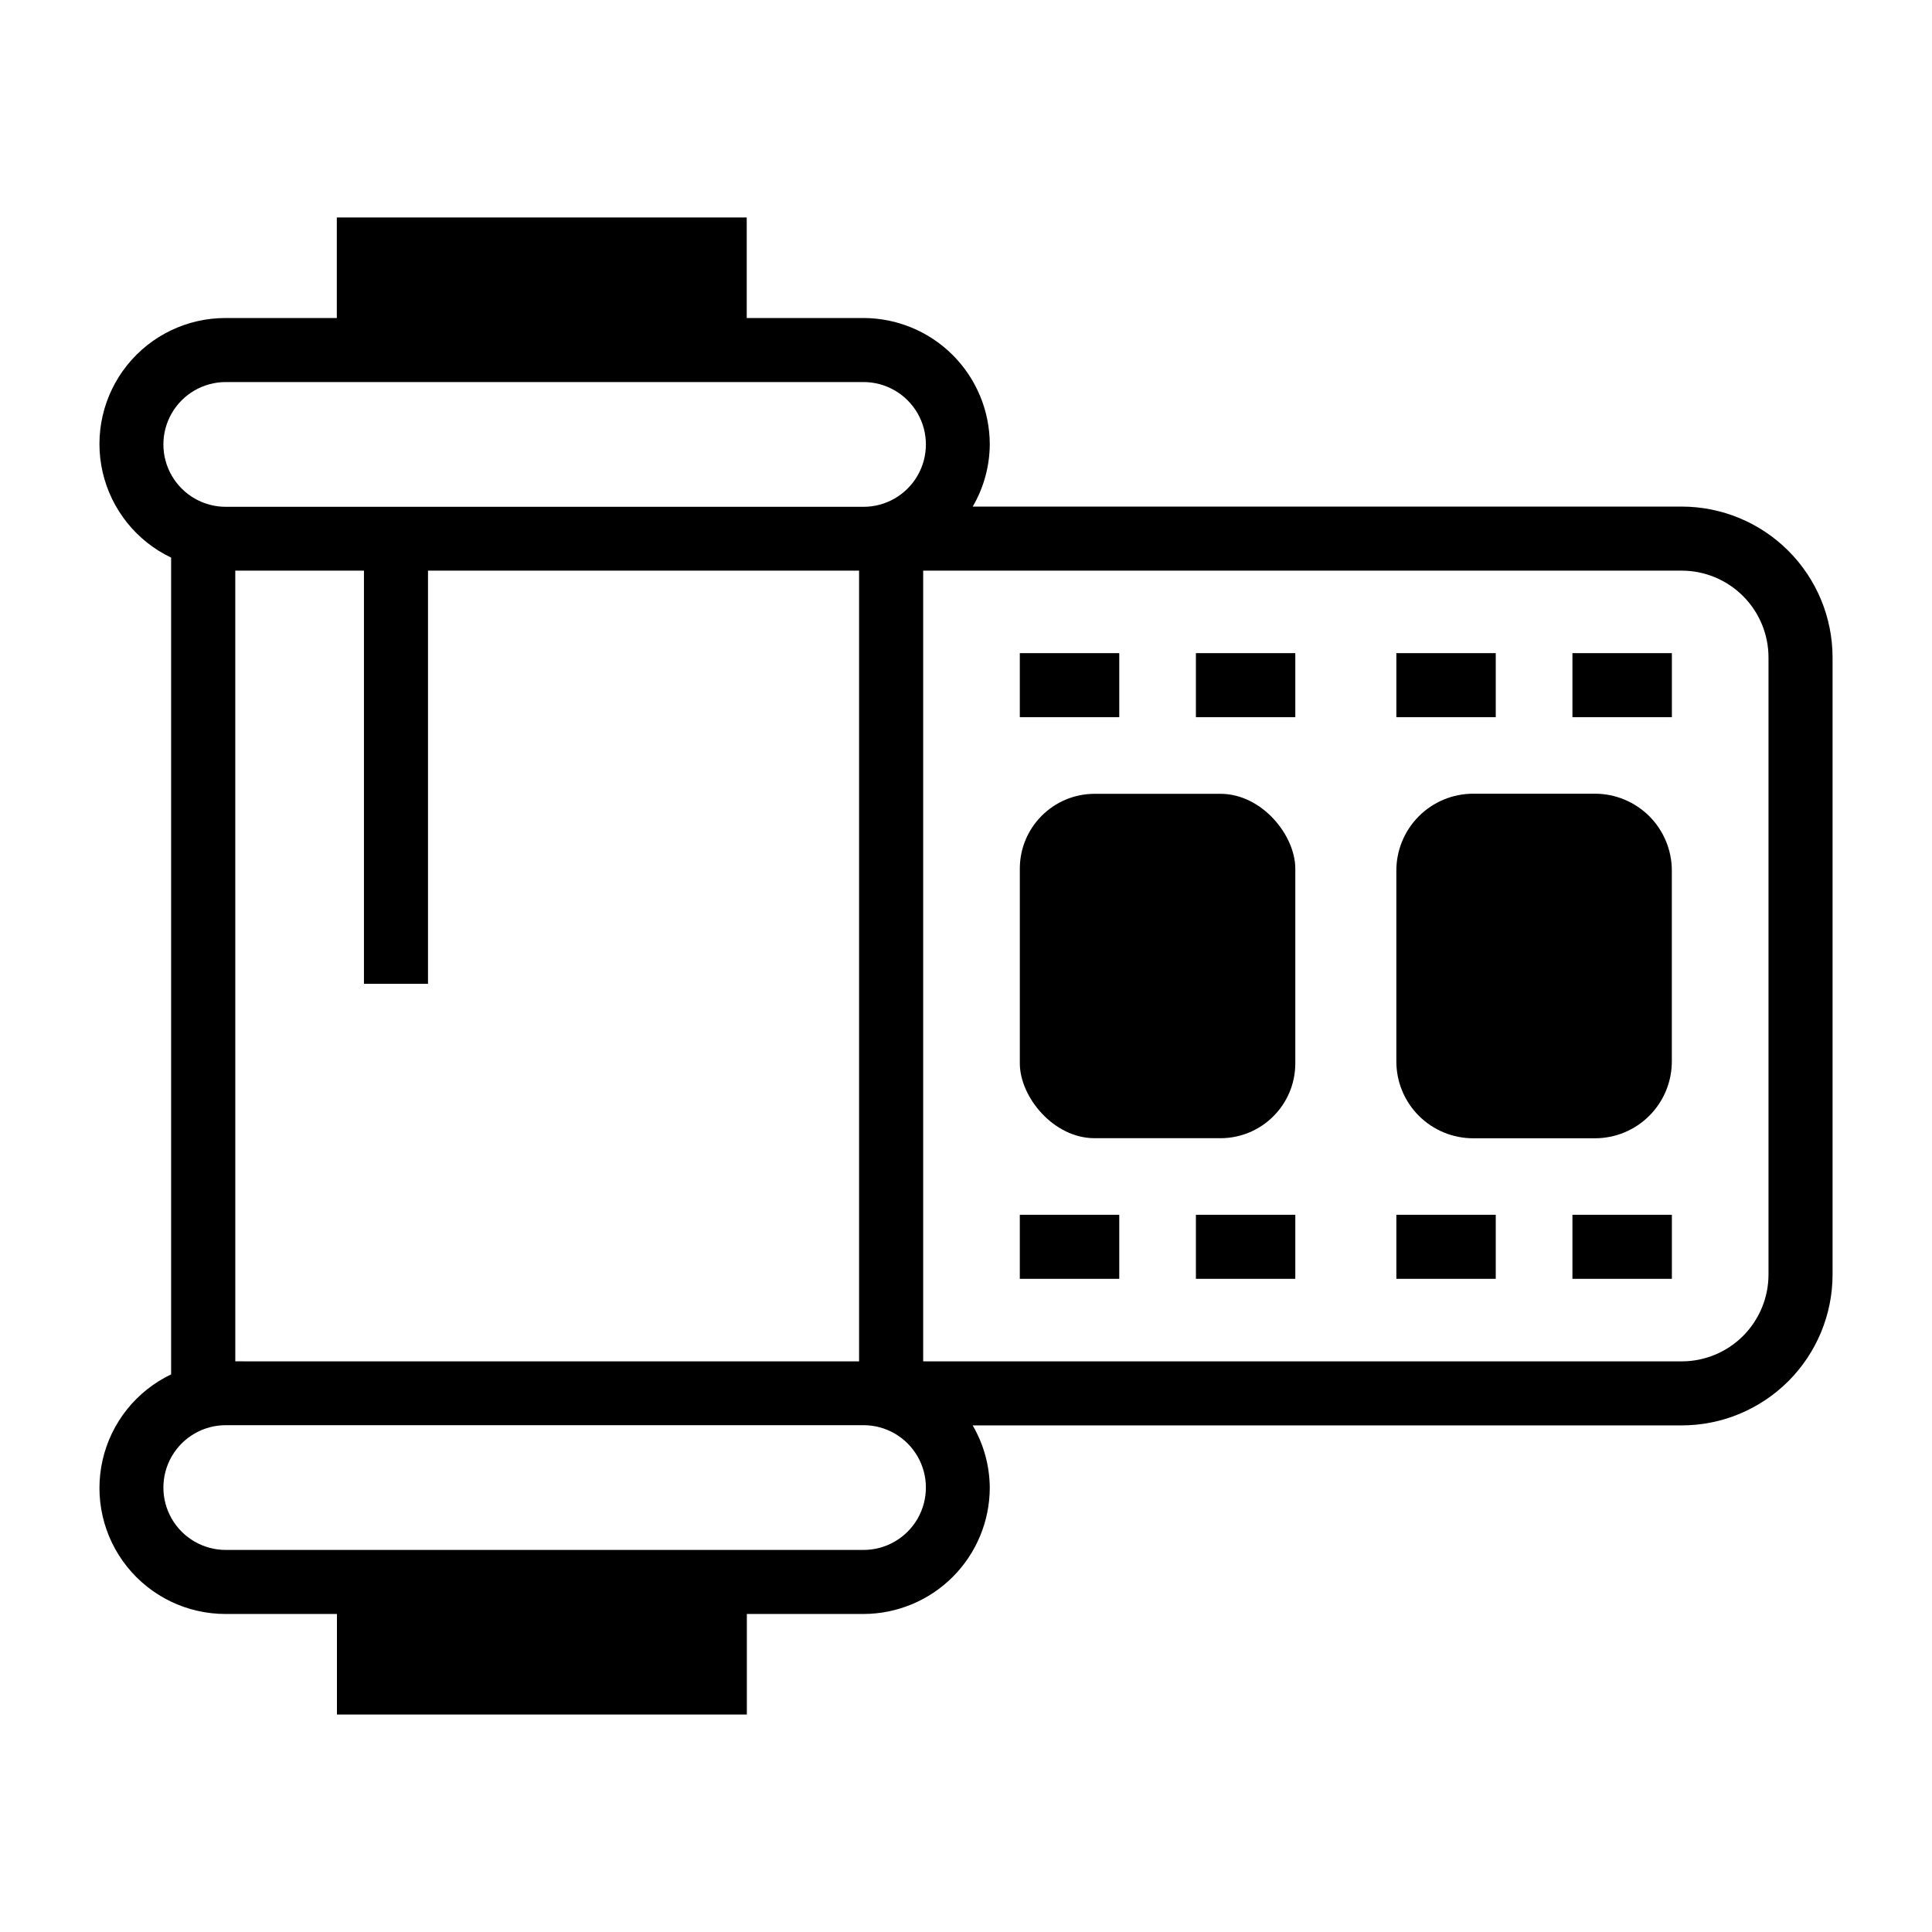
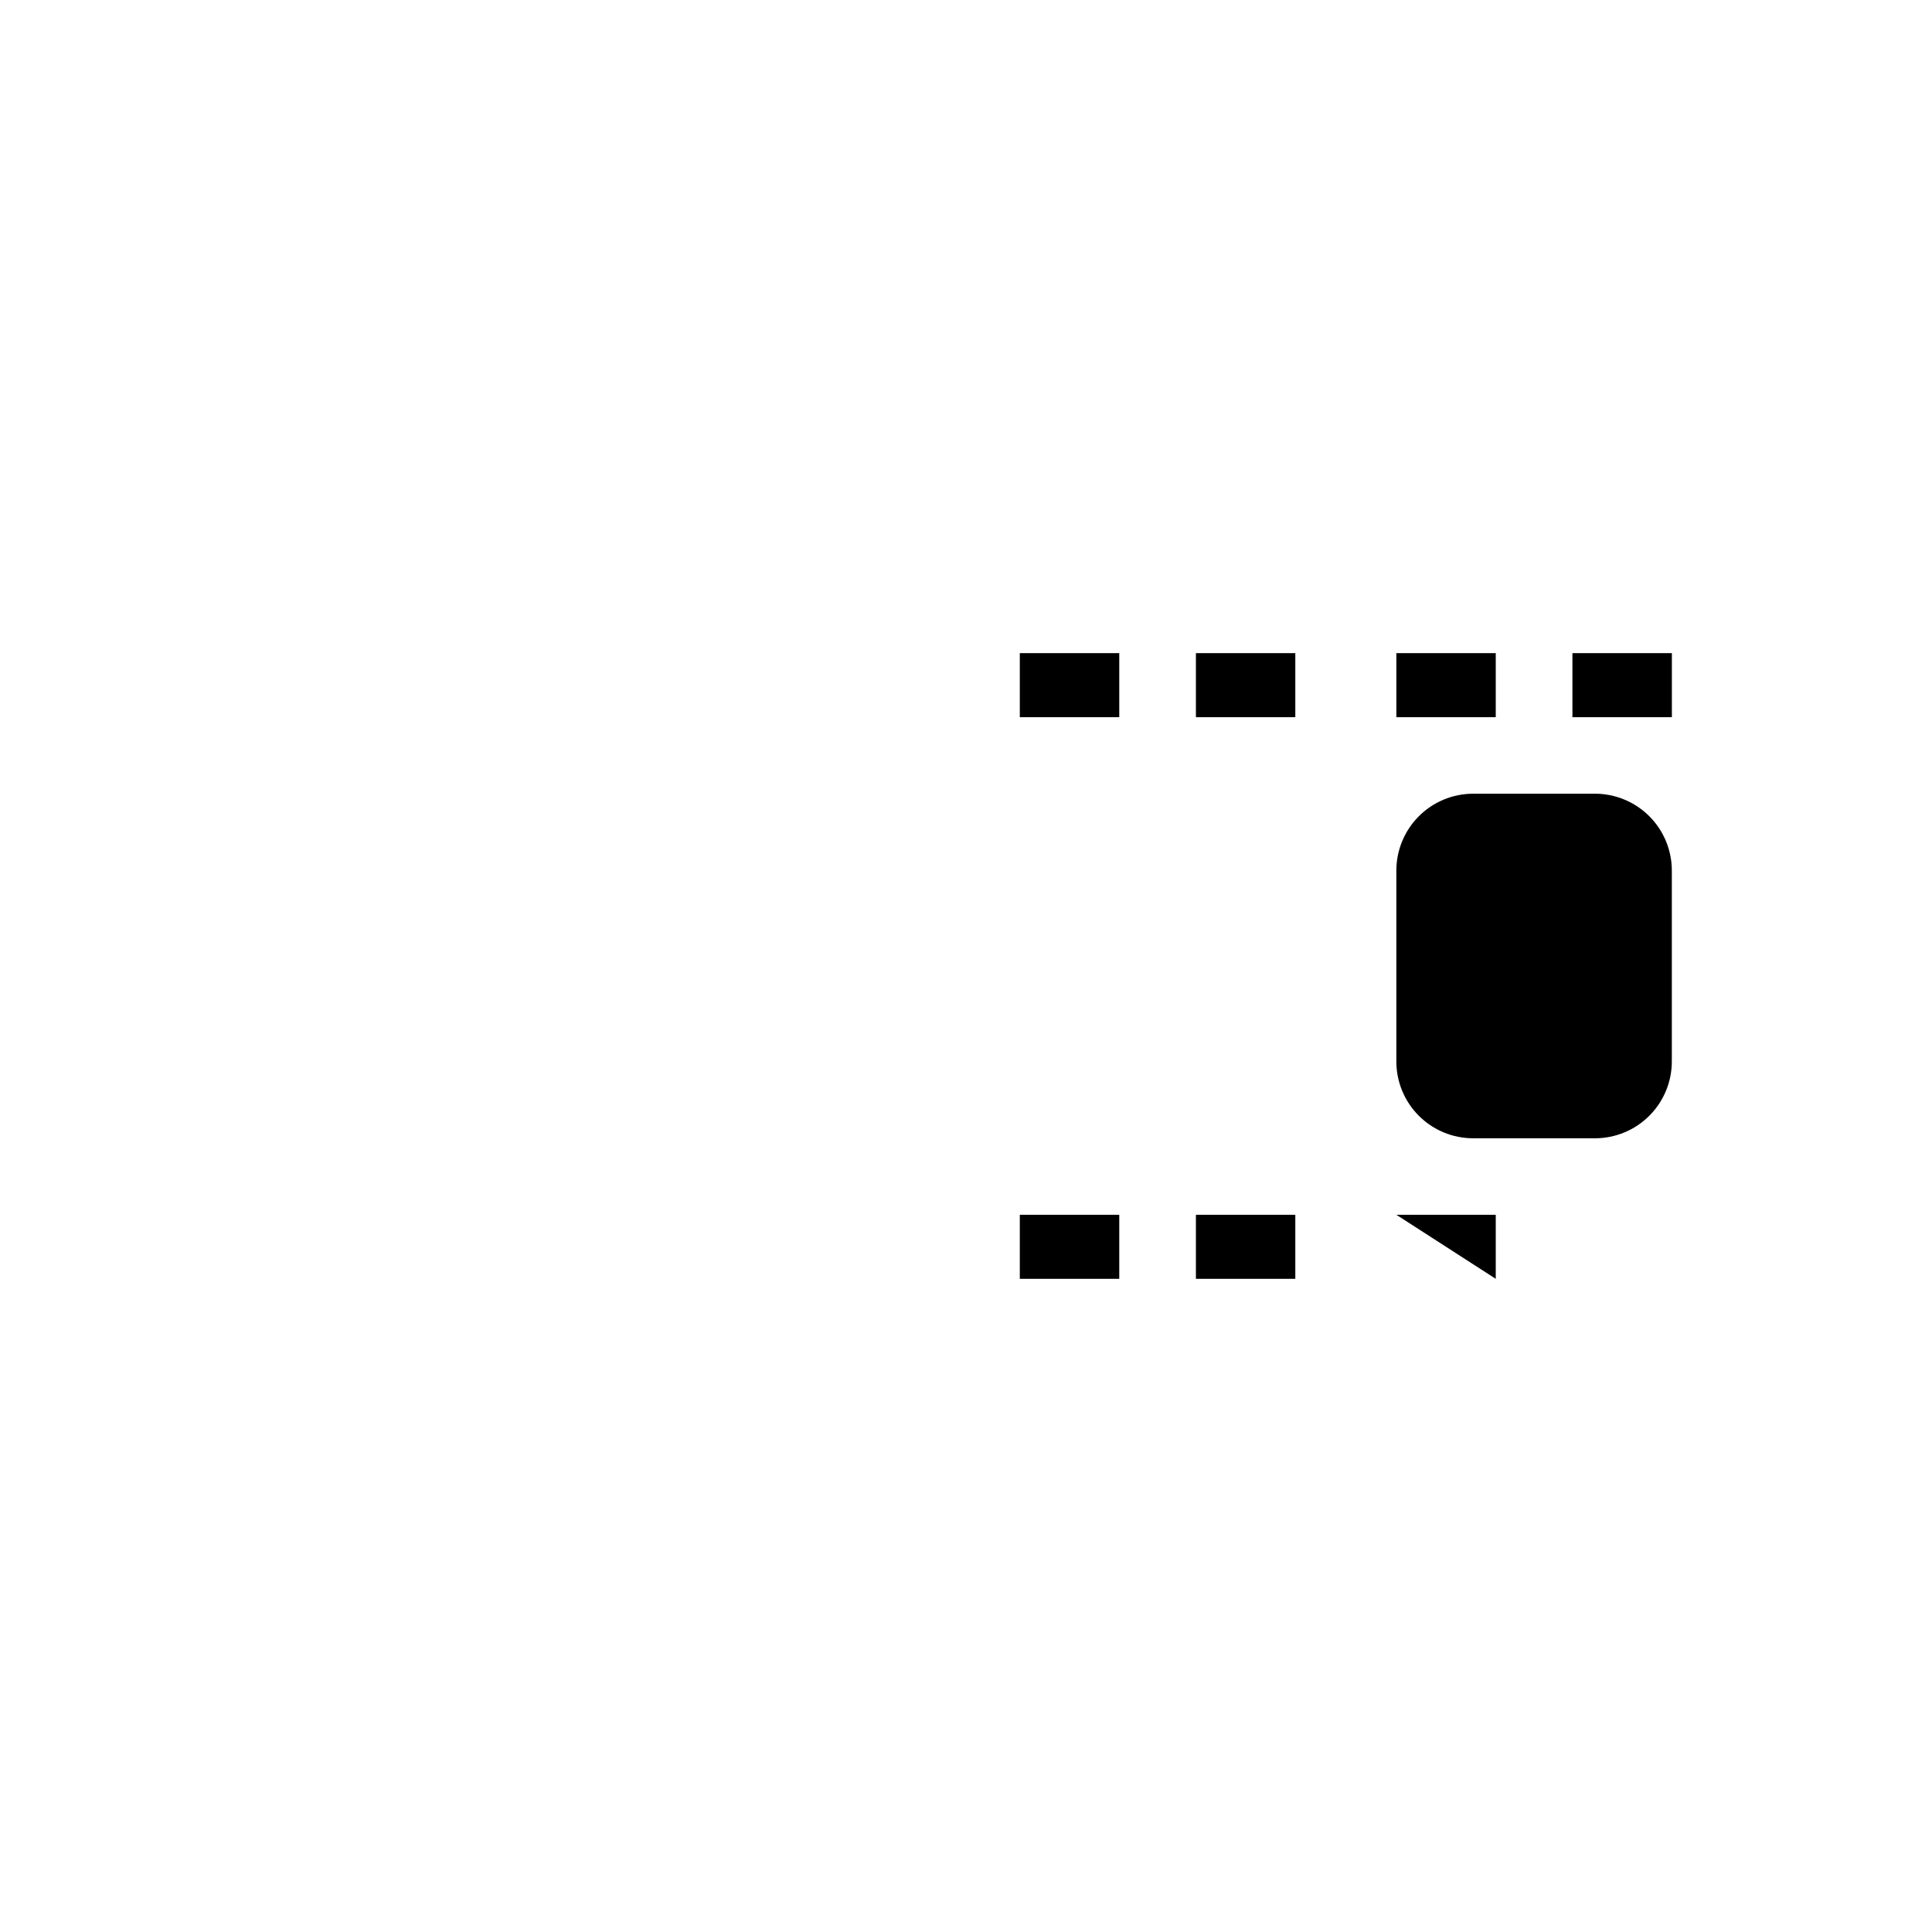
<svg xmlns="http://www.w3.org/2000/svg" fill="#000000" width="800px" height="800px" version="1.1" viewBox="144 144 512 512">
  <g>
-     <path d="m589.67 278.25h-187.89c2.93-5.008 4.484-10.699 4.519-16.5-0.012-8.875-3.543-17.379-9.816-23.656-6.277-6.273-14.781-9.805-23.656-9.816h-30.938v-26.652h-108.63v26.652h-29.426c-10.184-0.031-19.82 4.59-26.176 12.543-6.356 7.957-8.734 18.375-6.457 28.301 2.277 9.922 8.961 18.266 18.148 22.652v216.45c-9.188 4.387-15.871 12.73-18.148 22.652-2.277 9.926 0.102 20.348 6.457 28.301 6.356 7.953 15.992 12.574 26.176 12.543h29.457v26.656h108.63v-26.656h30.953c8.867-0.023 17.359-3.562 23.625-9.836 6.262-6.269 9.789-14.77 9.801-23.637-0.039-5.801-1.602-11.492-4.535-16.5h187.91c10.598-0.008 20.762-4.223 28.254-11.715 7.496-7.496 11.711-17.66 11.719-28.258v-163.55c-0.008-10.598-4.223-20.762-11.719-28.254-7.492-7.496-17.656-11.711-28.254-11.719zm-383.32 16.973h34.102v109.5h16.973v-109.5h114.24v209.55l-165.31-0.004zm-2.519-49.973h169.01c5.906 0 11.363 3.152 14.316 8.266s2.953 11.418 0 16.531-8.41 8.266-14.316 8.266h-169.01c-5.906 0-11.363-3.152-14.316-8.266s-2.953-11.418 0-16.531 8.41-8.266 14.316-8.266zm169.01 309.5h-169.01c-5.906 0-11.363-3.148-14.316-8.266-2.953-5.113-2.953-11.414 0-16.531 2.953-5.113 8.41-8.266 14.316-8.266h169.01c5.906 0 11.363 3.152 14.316 8.266 2.953 5.117 2.953 11.418 0 16.531-2.953 5.117-8.41 8.266-14.316 8.266zm239.83-72.973c-0.004 6.098-2.43 11.945-6.742 16.262-4.312 4.312-10.16 6.734-16.258 6.738h-201.02v-209.55h201.02c6.098 0.004 11.945 2.43 16.258 6.742s6.738 10.16 6.742 16.258z" />
    <path d="m414.26 465.93h26.355v16.973h-26.355z" />
    <path d="m460.93 465.93h26.34v16.973h-26.34z" />
-     <path d="m514.05 465.93h26.34v16.973h-26.34z" />
-     <path d="m560.71 465.93h26.355v16.973h-26.355z" />
-     <path d="m434.1 354.37h33.332c10.957 0 19.836 10.957 19.836 19.836v51.594c0 10.957-8.883 19.836-19.836 19.836h-33.332c-10.957 0-19.836-10.957-19.836-19.836v-51.594c0-10.957 8.883-19.836 19.836-19.836z" />
+     <path d="m514.05 465.93h26.34v16.973z" />
    <path d="m534.42 354.34h32.273c5.418 0.004 10.609 2.168 14.43 6.008s5.953 9.043 5.93 14.461v50.379c0.023 5.418-2.109 10.621-5.93 14.461-3.82 3.844-9.012 6.004-14.43 6.008h-32.273c-5.422 0.004-10.621-2.152-14.445-5.996-3.824-3.84-5.957-9.051-5.93-14.473v-50.379c-0.023-5.422 2.113-10.625 5.934-14.469 3.824-3.84 9.02-6 14.441-6z" />
    <path d="m414.26 317.09h26.355v16.973h-26.355z" />
    <path d="m460.93 317.09h26.34v16.973h-26.34z" />
    <path d="m514.05 317.09h26.34v16.973h-26.34z" />
    <path d="m560.71 317.09h26.355v16.973h-26.355z" />
  </g>
</svg>